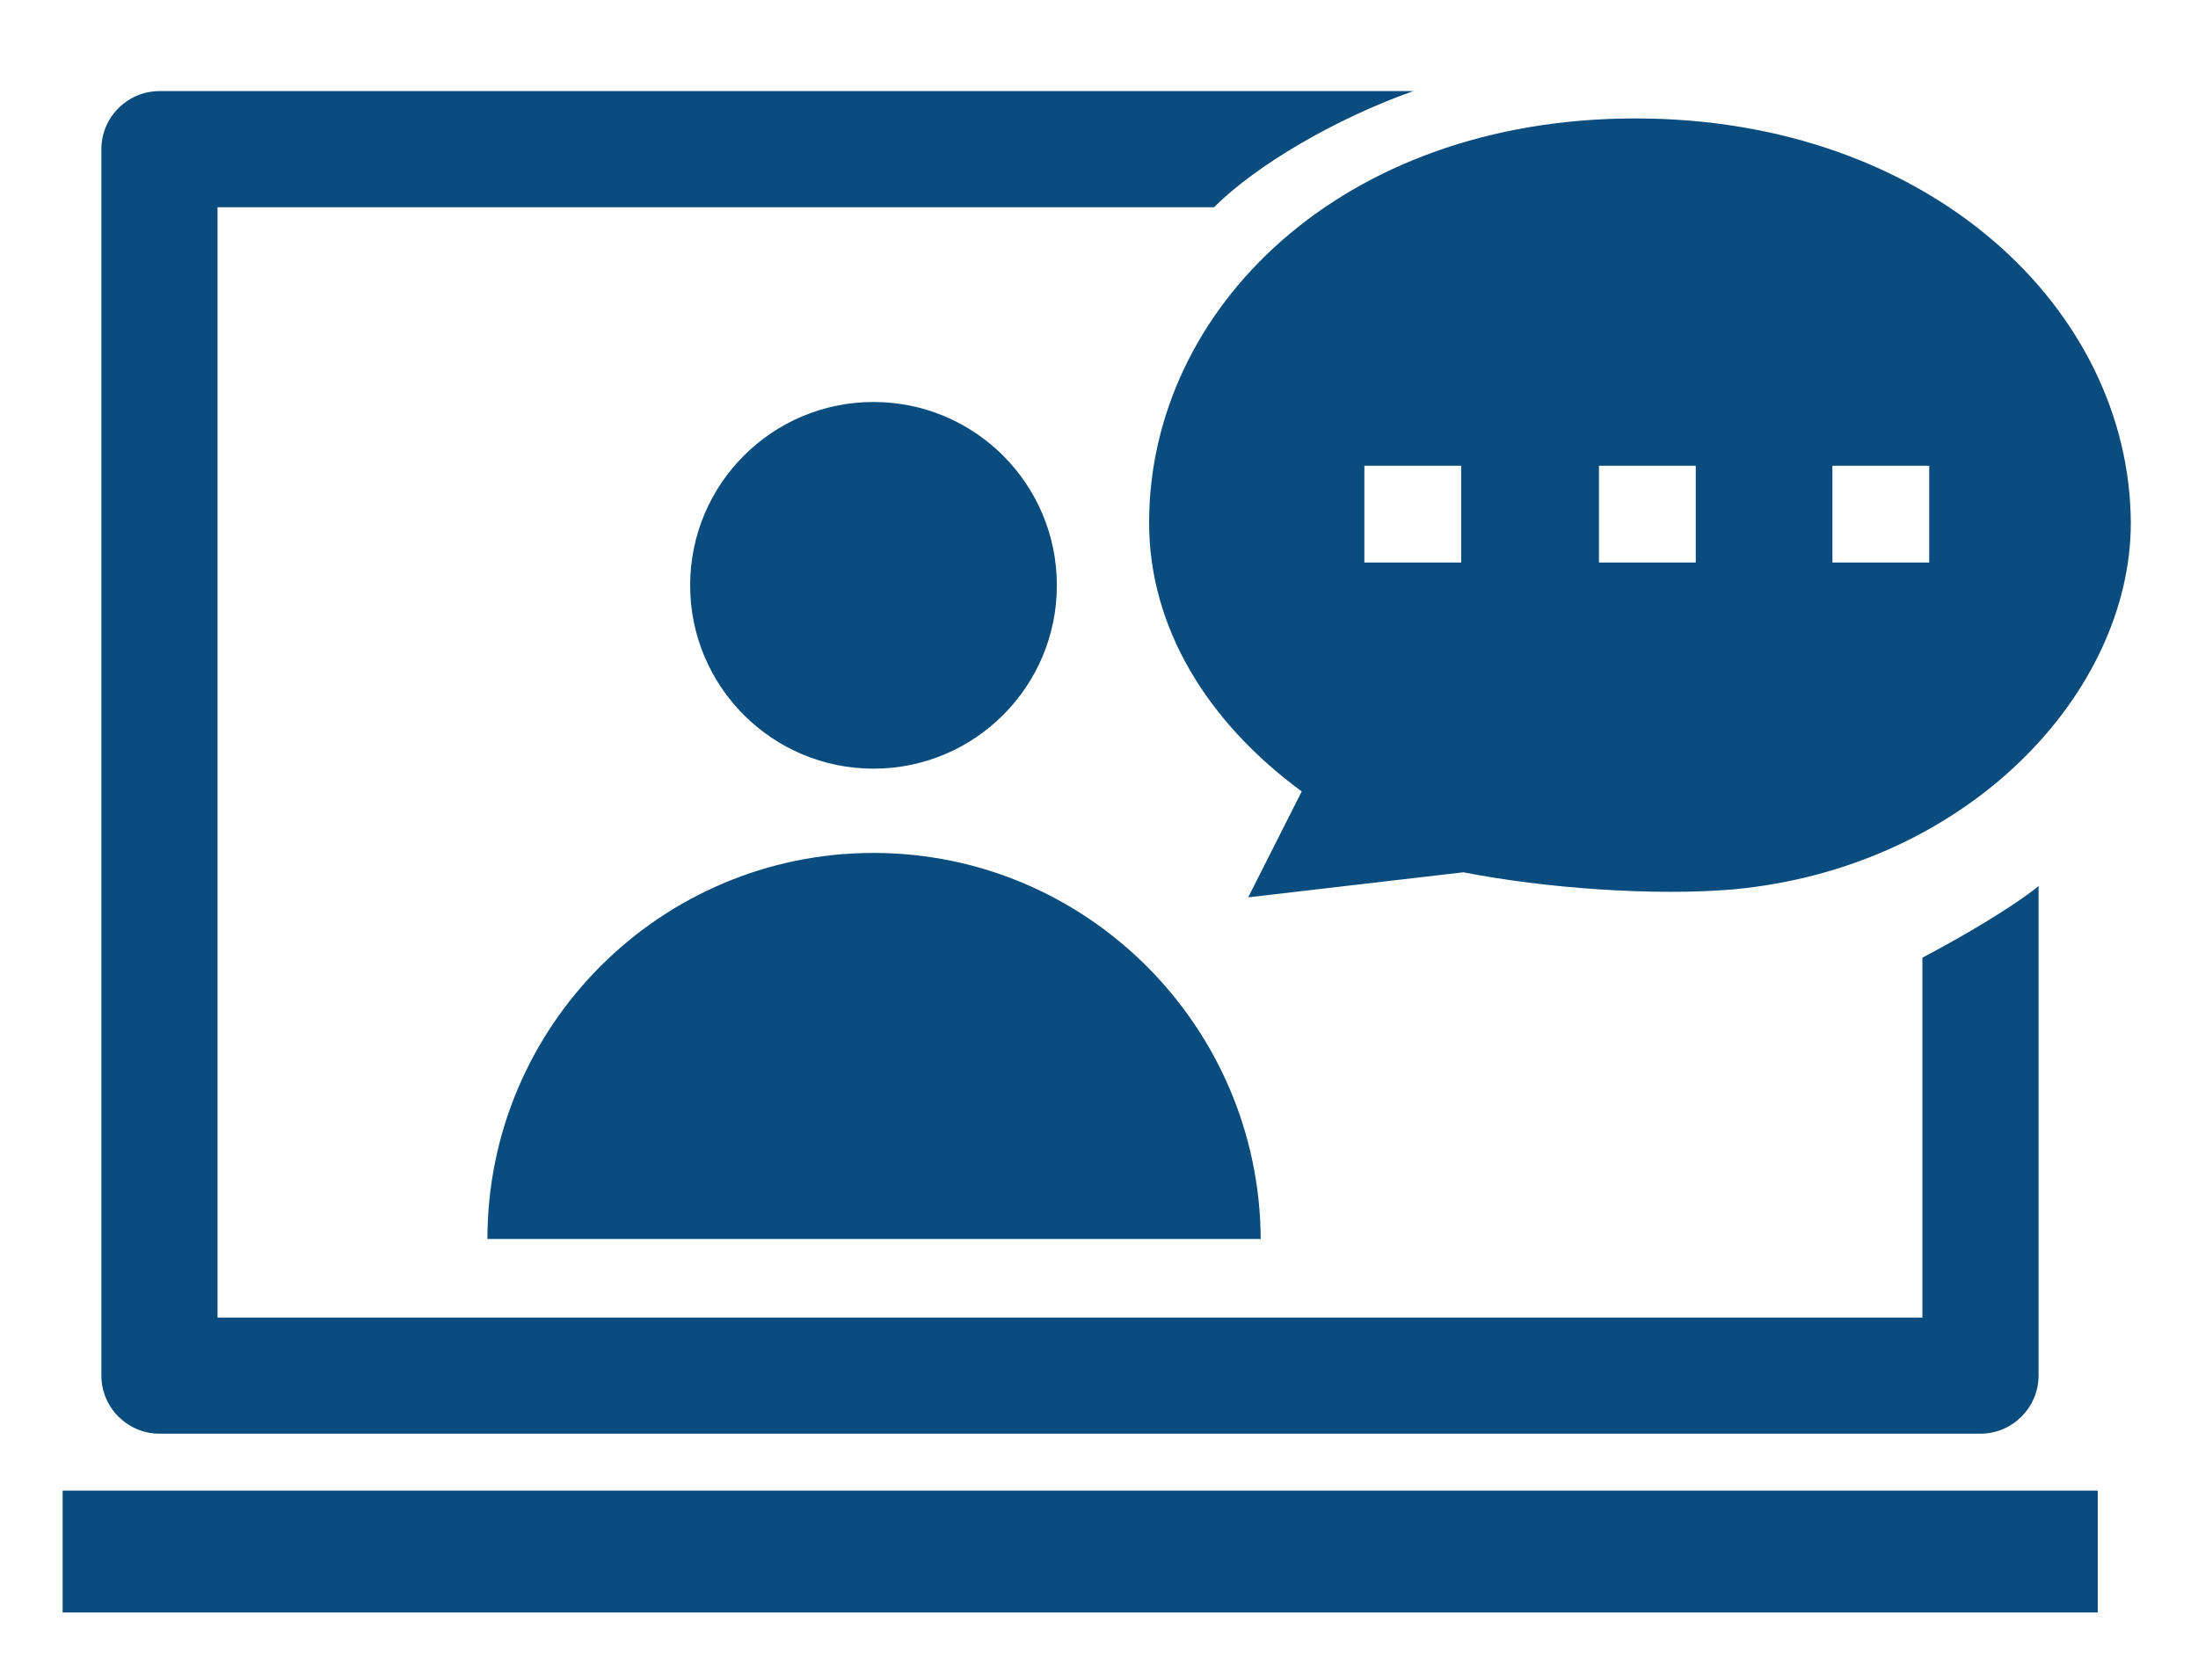
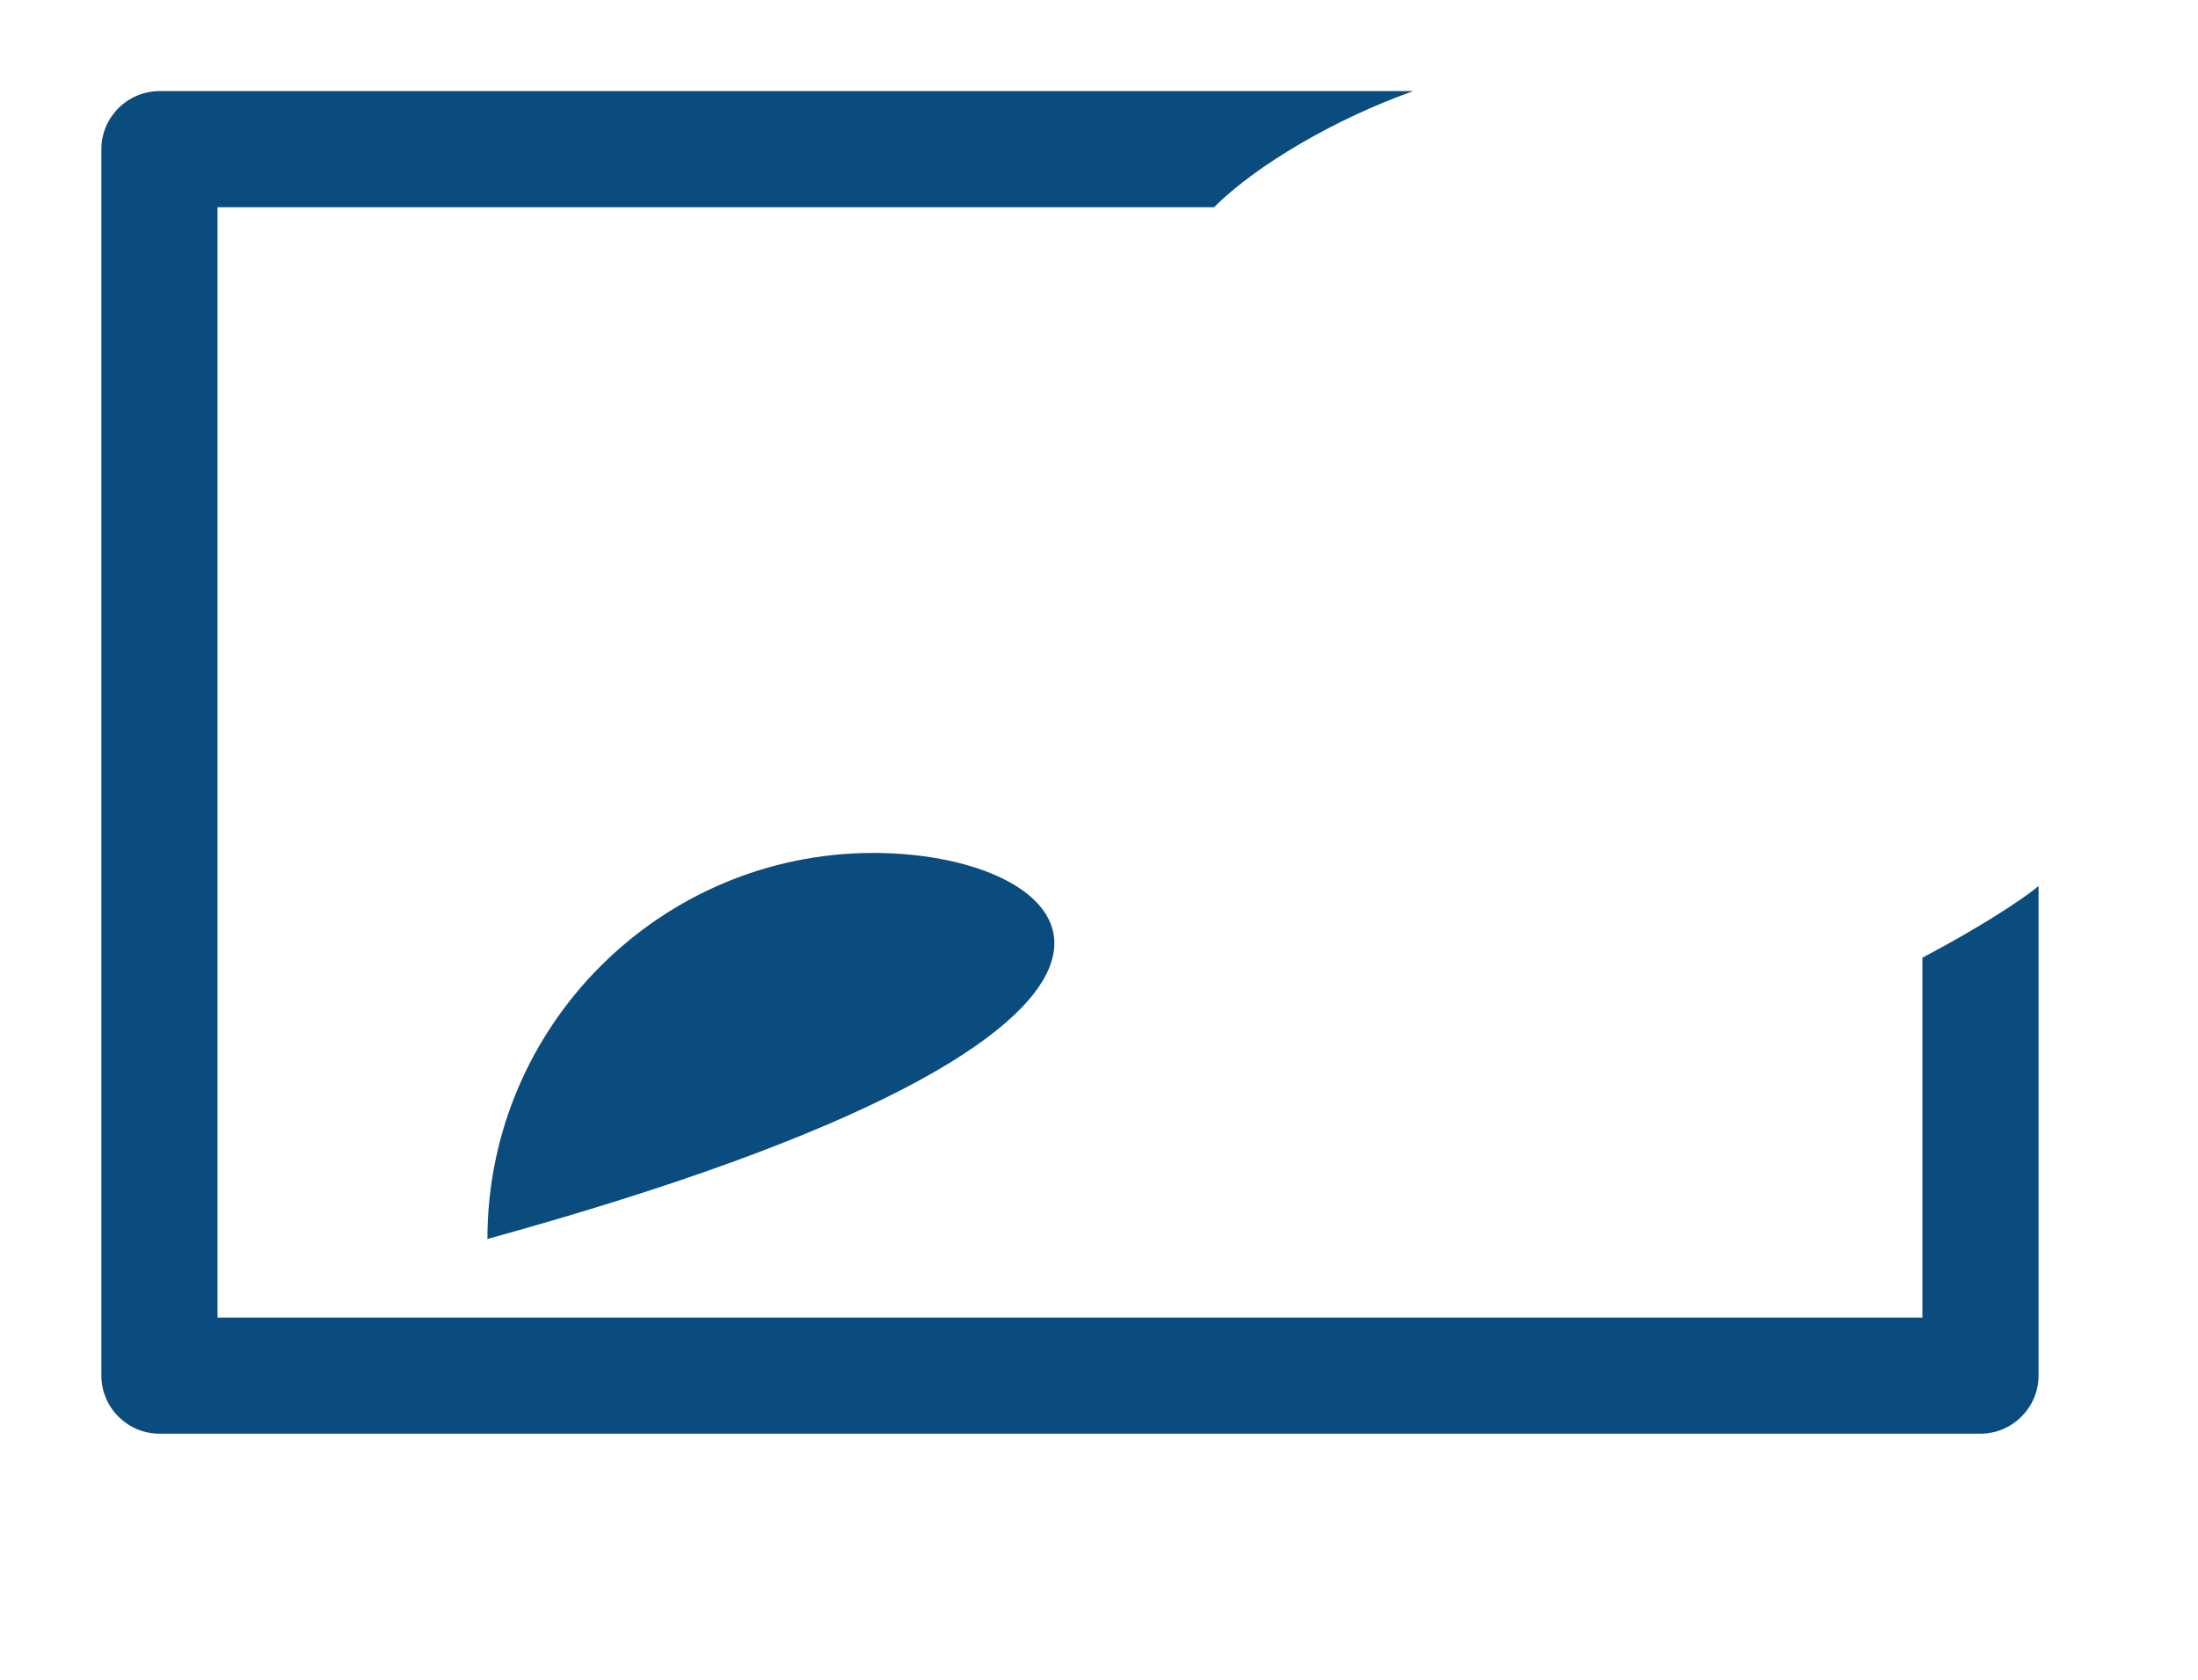
<svg xmlns="http://www.w3.org/2000/svg" version="1.1" id="圖層_1" x="0px" y="0px" viewBox="0 0 193 147.5" style="enable-background:new 0 0 193 147.5;" xml:space="preserve">
  <style type="text/css">
	.st0{fill:#0A4C7E;}
</style>
  <g>
    <g>
      <path class="st0" d="M168.8,84.1v31.6H19.1V18.2h87.5c3.7-3.7,10.7-7.8,17.5-10.2H14c-2.8,0-5.1,2.3-5.1,5.1v107.7    c0,2.8,2.3,5.1,5.1,5.1h159.9c2.8,0,5.1-2.3,5.1-5.1v-43C178.7,78.1,175.6,80.5,168.8,84.1z" />
    </g>
-     <rect x="5.5" y="130.9" class="st0" width="178.7" height="10.7" />
-     <circle class="st0" cx="76.7" cy="51.4" r="16.1" />
-     <path class="st0" d="M76.7,74.9c-18.7,0-33.9,15.2-33.9,33.9h67.9C110.6,90.1,95.4,74.9,76.7,74.9z" />
-     <path class="st0" d="M143.6,10.4c-25.9,0-42.7,16.8-42.7,35.5c0,9.2,5.1,17.5,13.4,23.6l-4.7,9.3l18.9-2.2   c7.1,1.4,16.8,2.1,23.7,1.5c20.5-1.9,34.9-17.2,34.9-32.2C187,27.2,169.5,10.4,143.6,10.4z M128.3,49.4h-8.5v-8.5h8.5V49.4z    M148.9,49.4h-8.5v-8.5h8.5V49.4z M169.4,49.4h-8.5v-8.5h8.5V49.4z" />
+     <path class="st0" d="M76.7,74.9c-18.7,0-33.9,15.2-33.9,33.9C110.6,90.1,95.4,74.9,76.7,74.9z" />
  </g>
</svg>